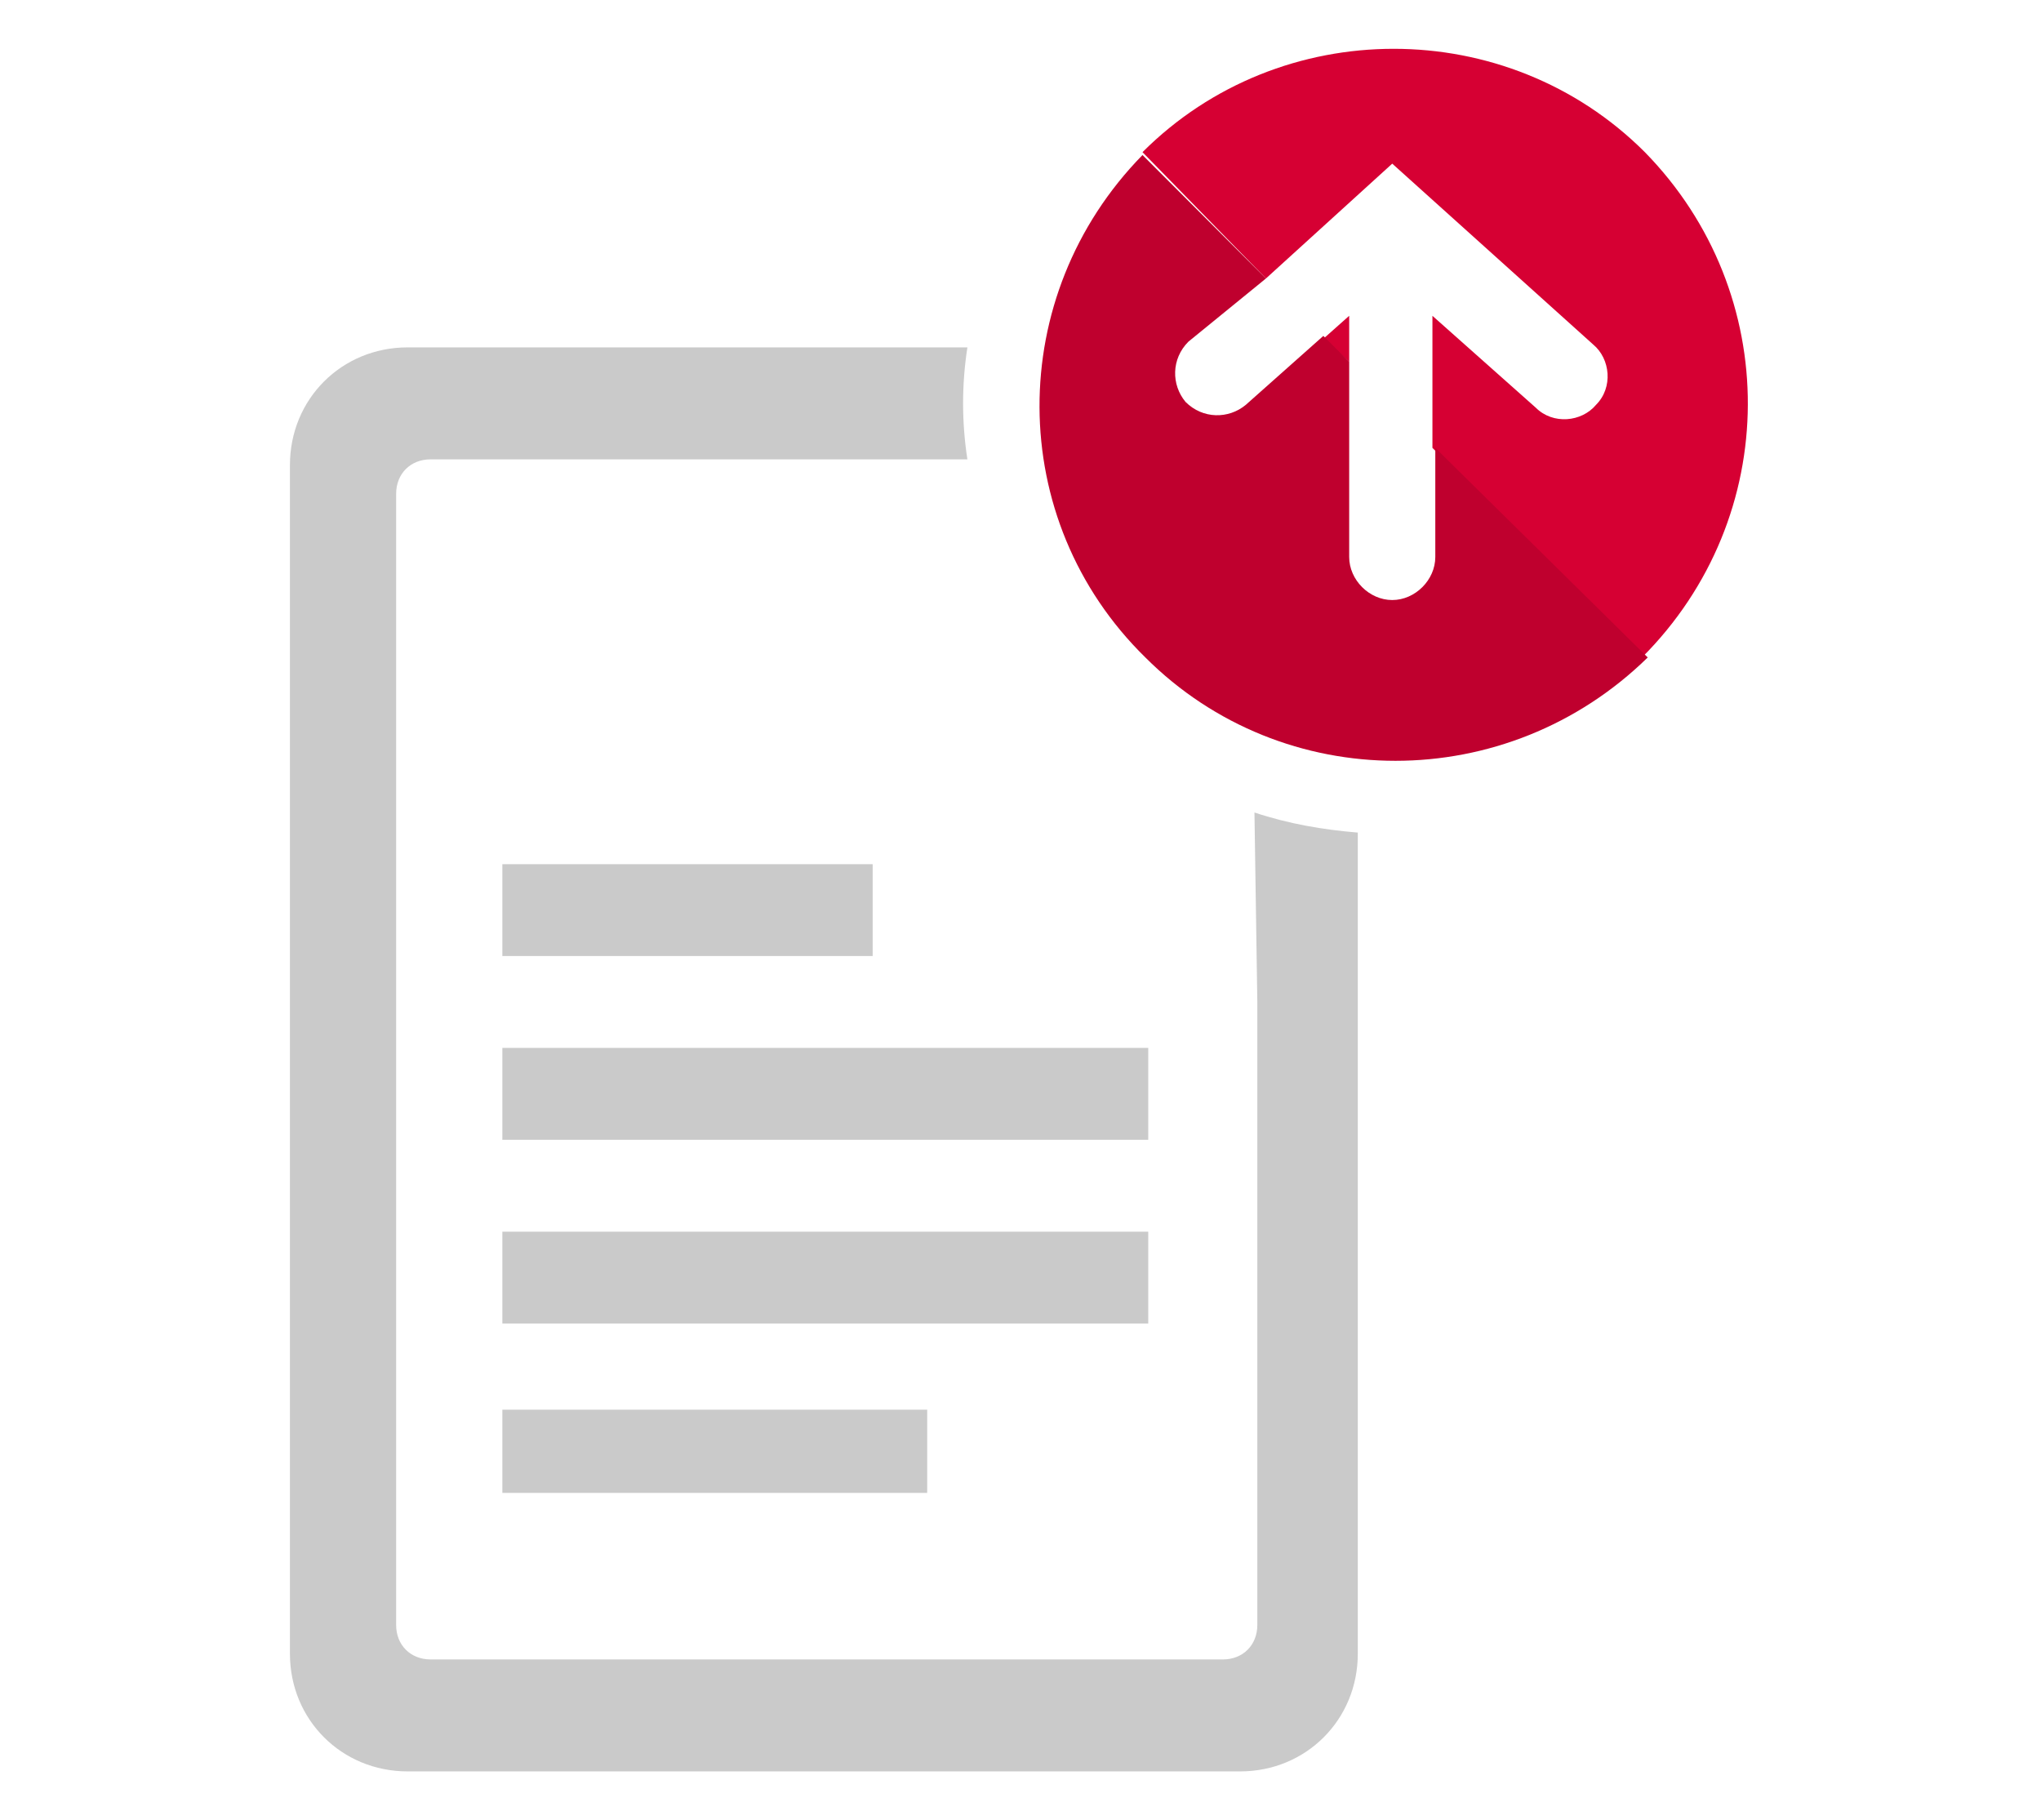
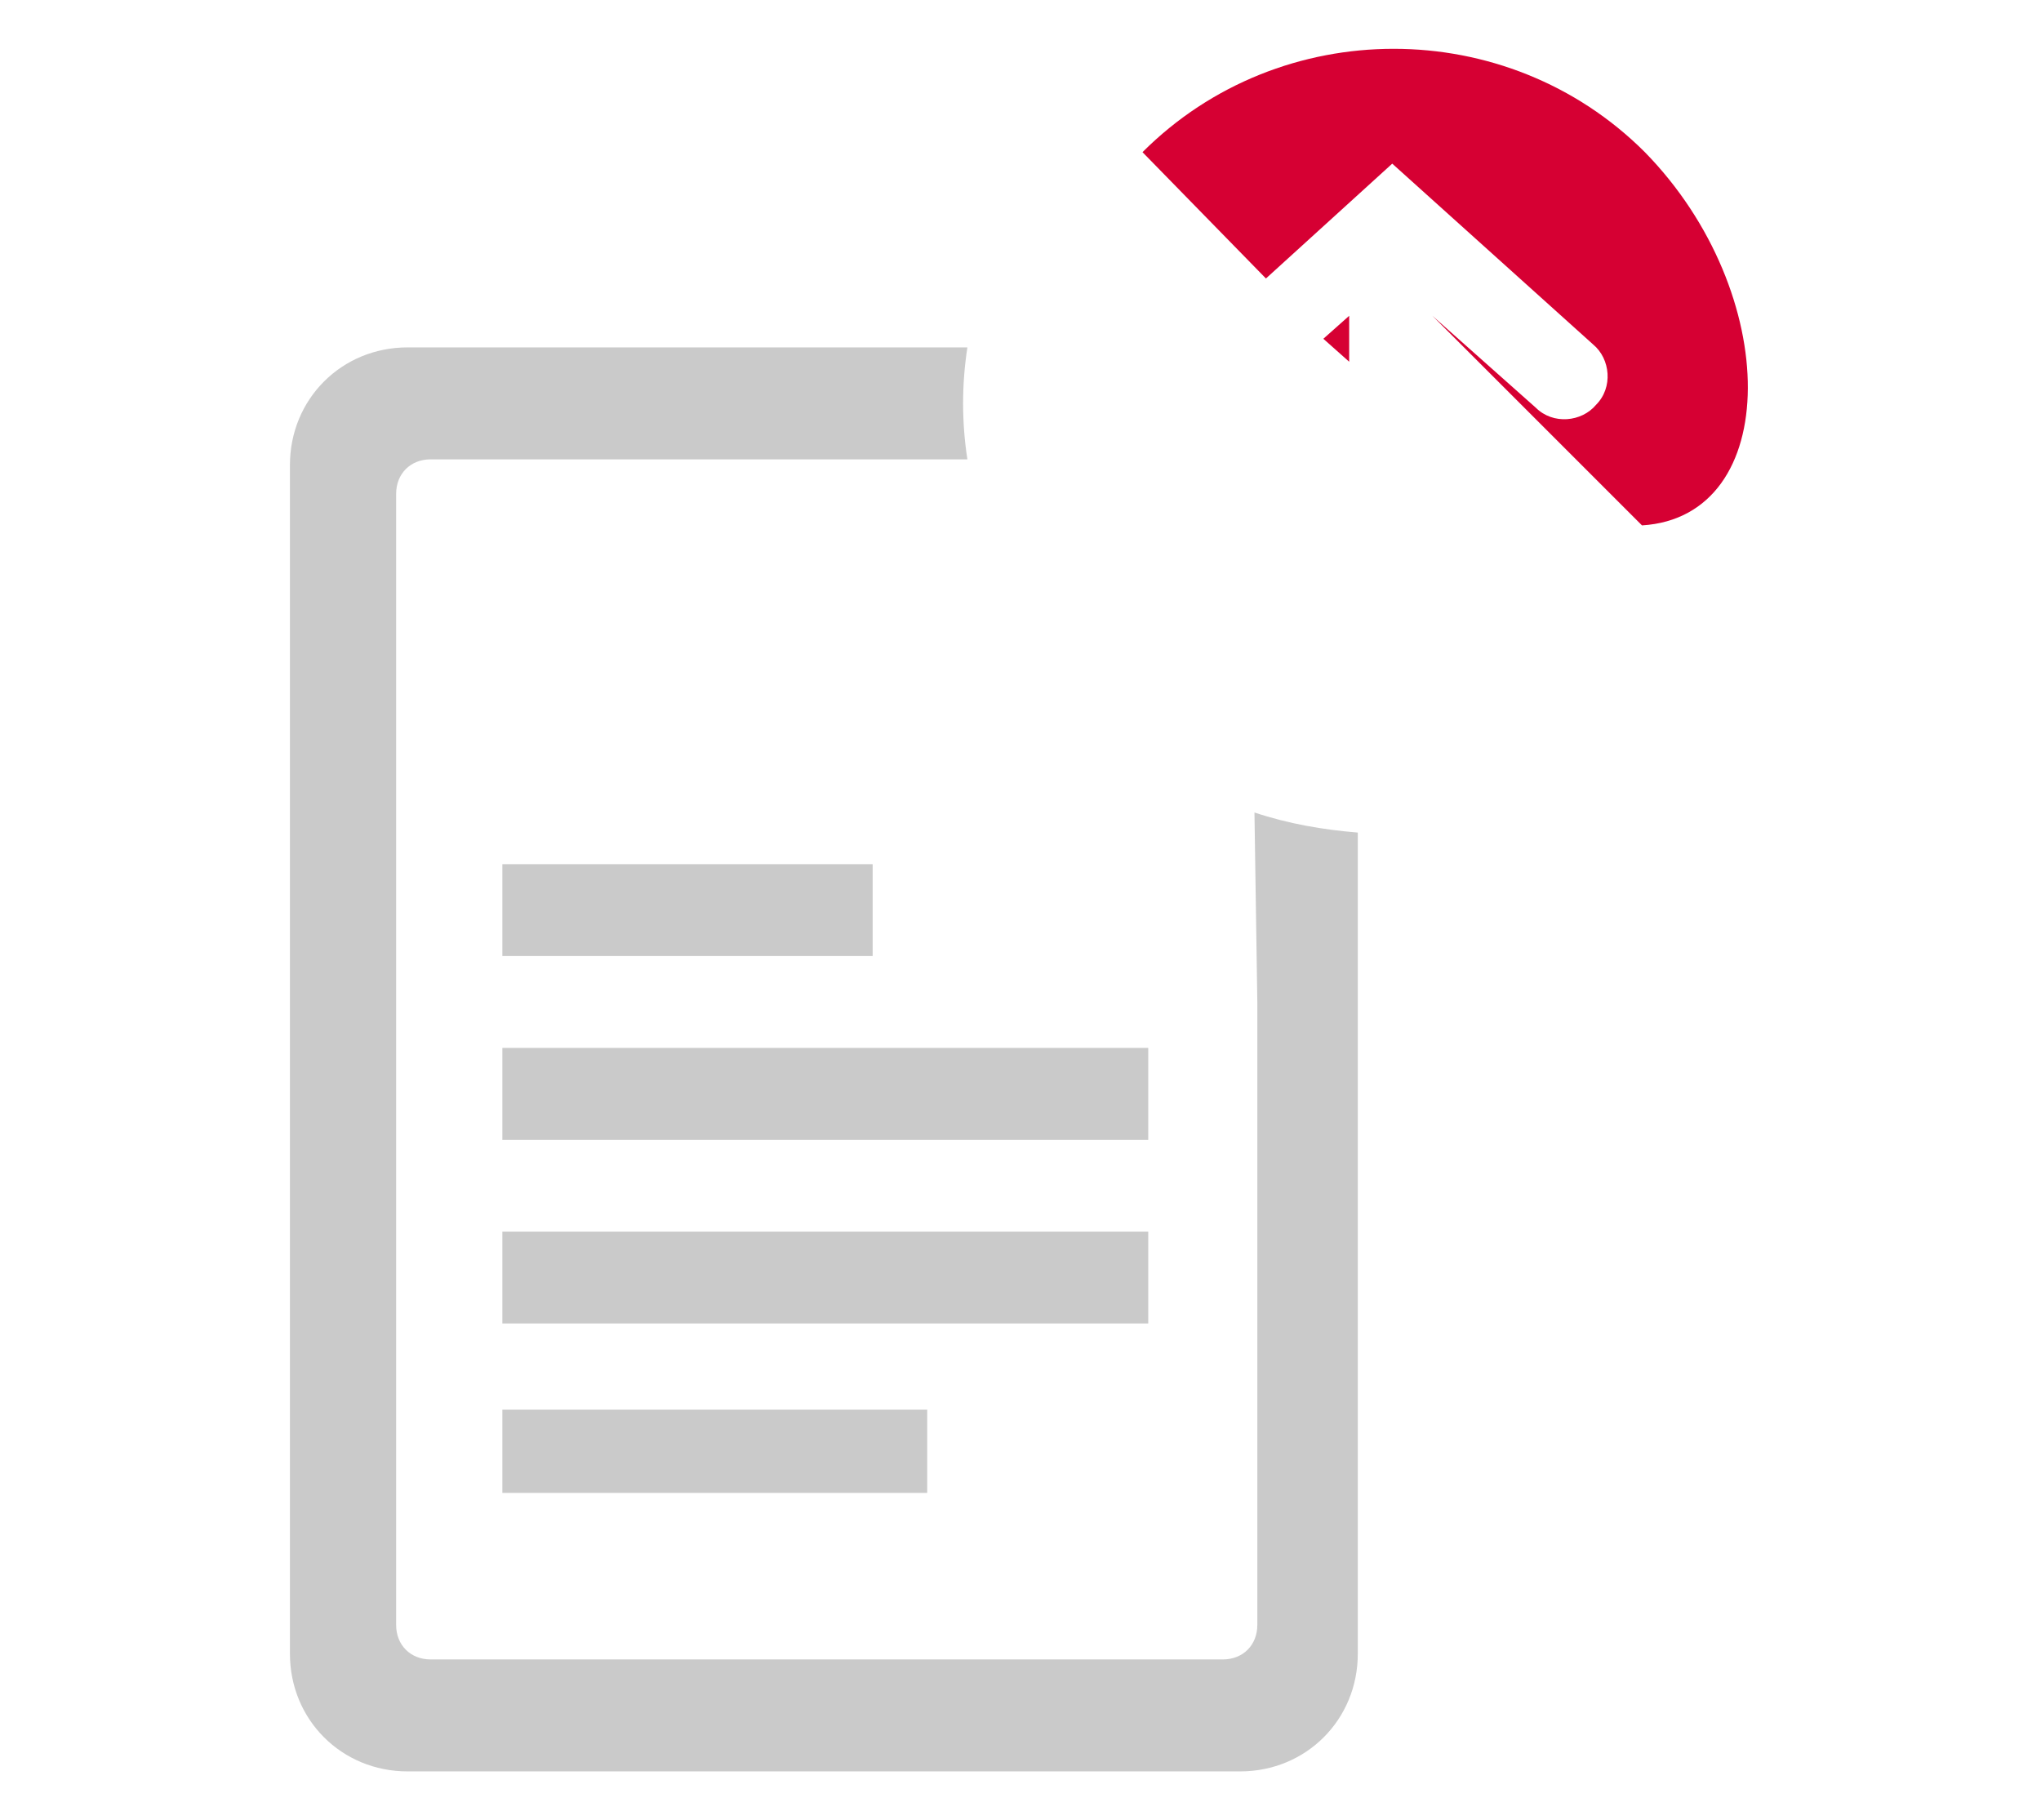
<svg xmlns="http://www.w3.org/2000/svg" xmlns:xlink="http://www.w3.org/1999/xlink" version="1.1" id="グループ_2486" x="0px" y="0px" viewBox="0 0 71.1 63.4" style="enable-background:new 0 0 71.1 63.4;" xml:space="preserve">
  <style type="text/css">
	.st0{clip-path:url(#SVGID_00000135677149141485380560000013535419267471085745_);}
	.st1{fill:#CACACA;}
	.st2{fill:#D60033;}
	.st3{fill:#BF002E;}
</style>
  <g>
    <g>
      <defs>
        <rect id="SVGID_1_" x="10.1" y="1.7" width="50.8" height="60" />
      </defs>
      <clipPath id="SVGID_00000049925439219577016730000010897111682146105492_">
        <use xlink:href="#SVGID_1_" style="overflow:visible;" />
      </clipPath>
      <g id="グループ_2482" transform="translate(0 0)" style="clip-path:url(#SVGID_00000049925439219577016730000010897111682146105492_);">
        <path id="パス_3804" class="st1" d="M17.5,52h14.8v-2.9H17.5V52z M40,42.9H17.5v3.2H40V42.9z M43.8,34.9L43.8,34.9v21.7     c0,0.7-0.5,1.2-1.2,1.2l0,0H15c-0.7,0-1.2-0.5-1.2-1.2V17.2c0-0.7,0.5-1.2,1.2-1.2l0,0h18.7c-0.2-1.3-0.2-2.6,0-3.9H14.2     c-2.3,0-4.1,1.8-4.1,4.1v41.4c0,2.3,1.8,4.1,4.1,4.1l0,0h29c2.3,0,4.1-1.8,4.1-4.1V29c-1.2-0.1-2.4-0.3-3.6-0.7L43.8,34.9z      M40,36.5H17.5v3.2H40V36.5z M17.5,33.3h12.9v-3.2H17.5V33.3z" />
        <path id="パス_3805" class="st2" d="M47,12.6V11l-0.9,0.8L47,12.6z" />
-         <path id="パス_3806" class="st2" d="M57.3,5.3c-4.8-4.8-12.7-4.8-17.5,0l4.3,4.4l4.4-4l7,6.3c0.6,0.5,0.7,1.5,0.1,2.1     c-0.5,0.6-1.5,0.7-2.1,0.1l0,0L49.9,11v4.6l7.3,7.3C62.1,18,62.1,10.2,57.3,5.3" />
-         <path id="パス_3807" class="st3" d="M50,15.6v3.8c0,0.8-0.7,1.5-1.5,1.5S47,20.2,47,19.4v-6.8l-0.9-0.9l-2.7,2.4     c-0.6,0.5-1.5,0.5-2.1-0.1c-0.5-0.6-0.5-1.5,0.1-2.1l0,0l2.7-2.2l-4.3-4.3C35,10.3,35,18.1,39.9,22.9c4.8,4.8,12.6,4.8,17.5,0     L50,15.6z" />
+         <path id="パス_3806" class="st2" d="M57.3,5.3c-4.8-4.8-12.7-4.8-17.5,0l4.3,4.4l4.4-4l7,6.3c0.6,0.5,0.7,1.5,0.1,2.1     c-0.5,0.6-1.5,0.7-2.1,0.1l0,0L49.9,11l7.3,7.3C62.1,18,62.1,10.2,57.3,5.3" />
      </g>
    </g>
  </g>
</svg>